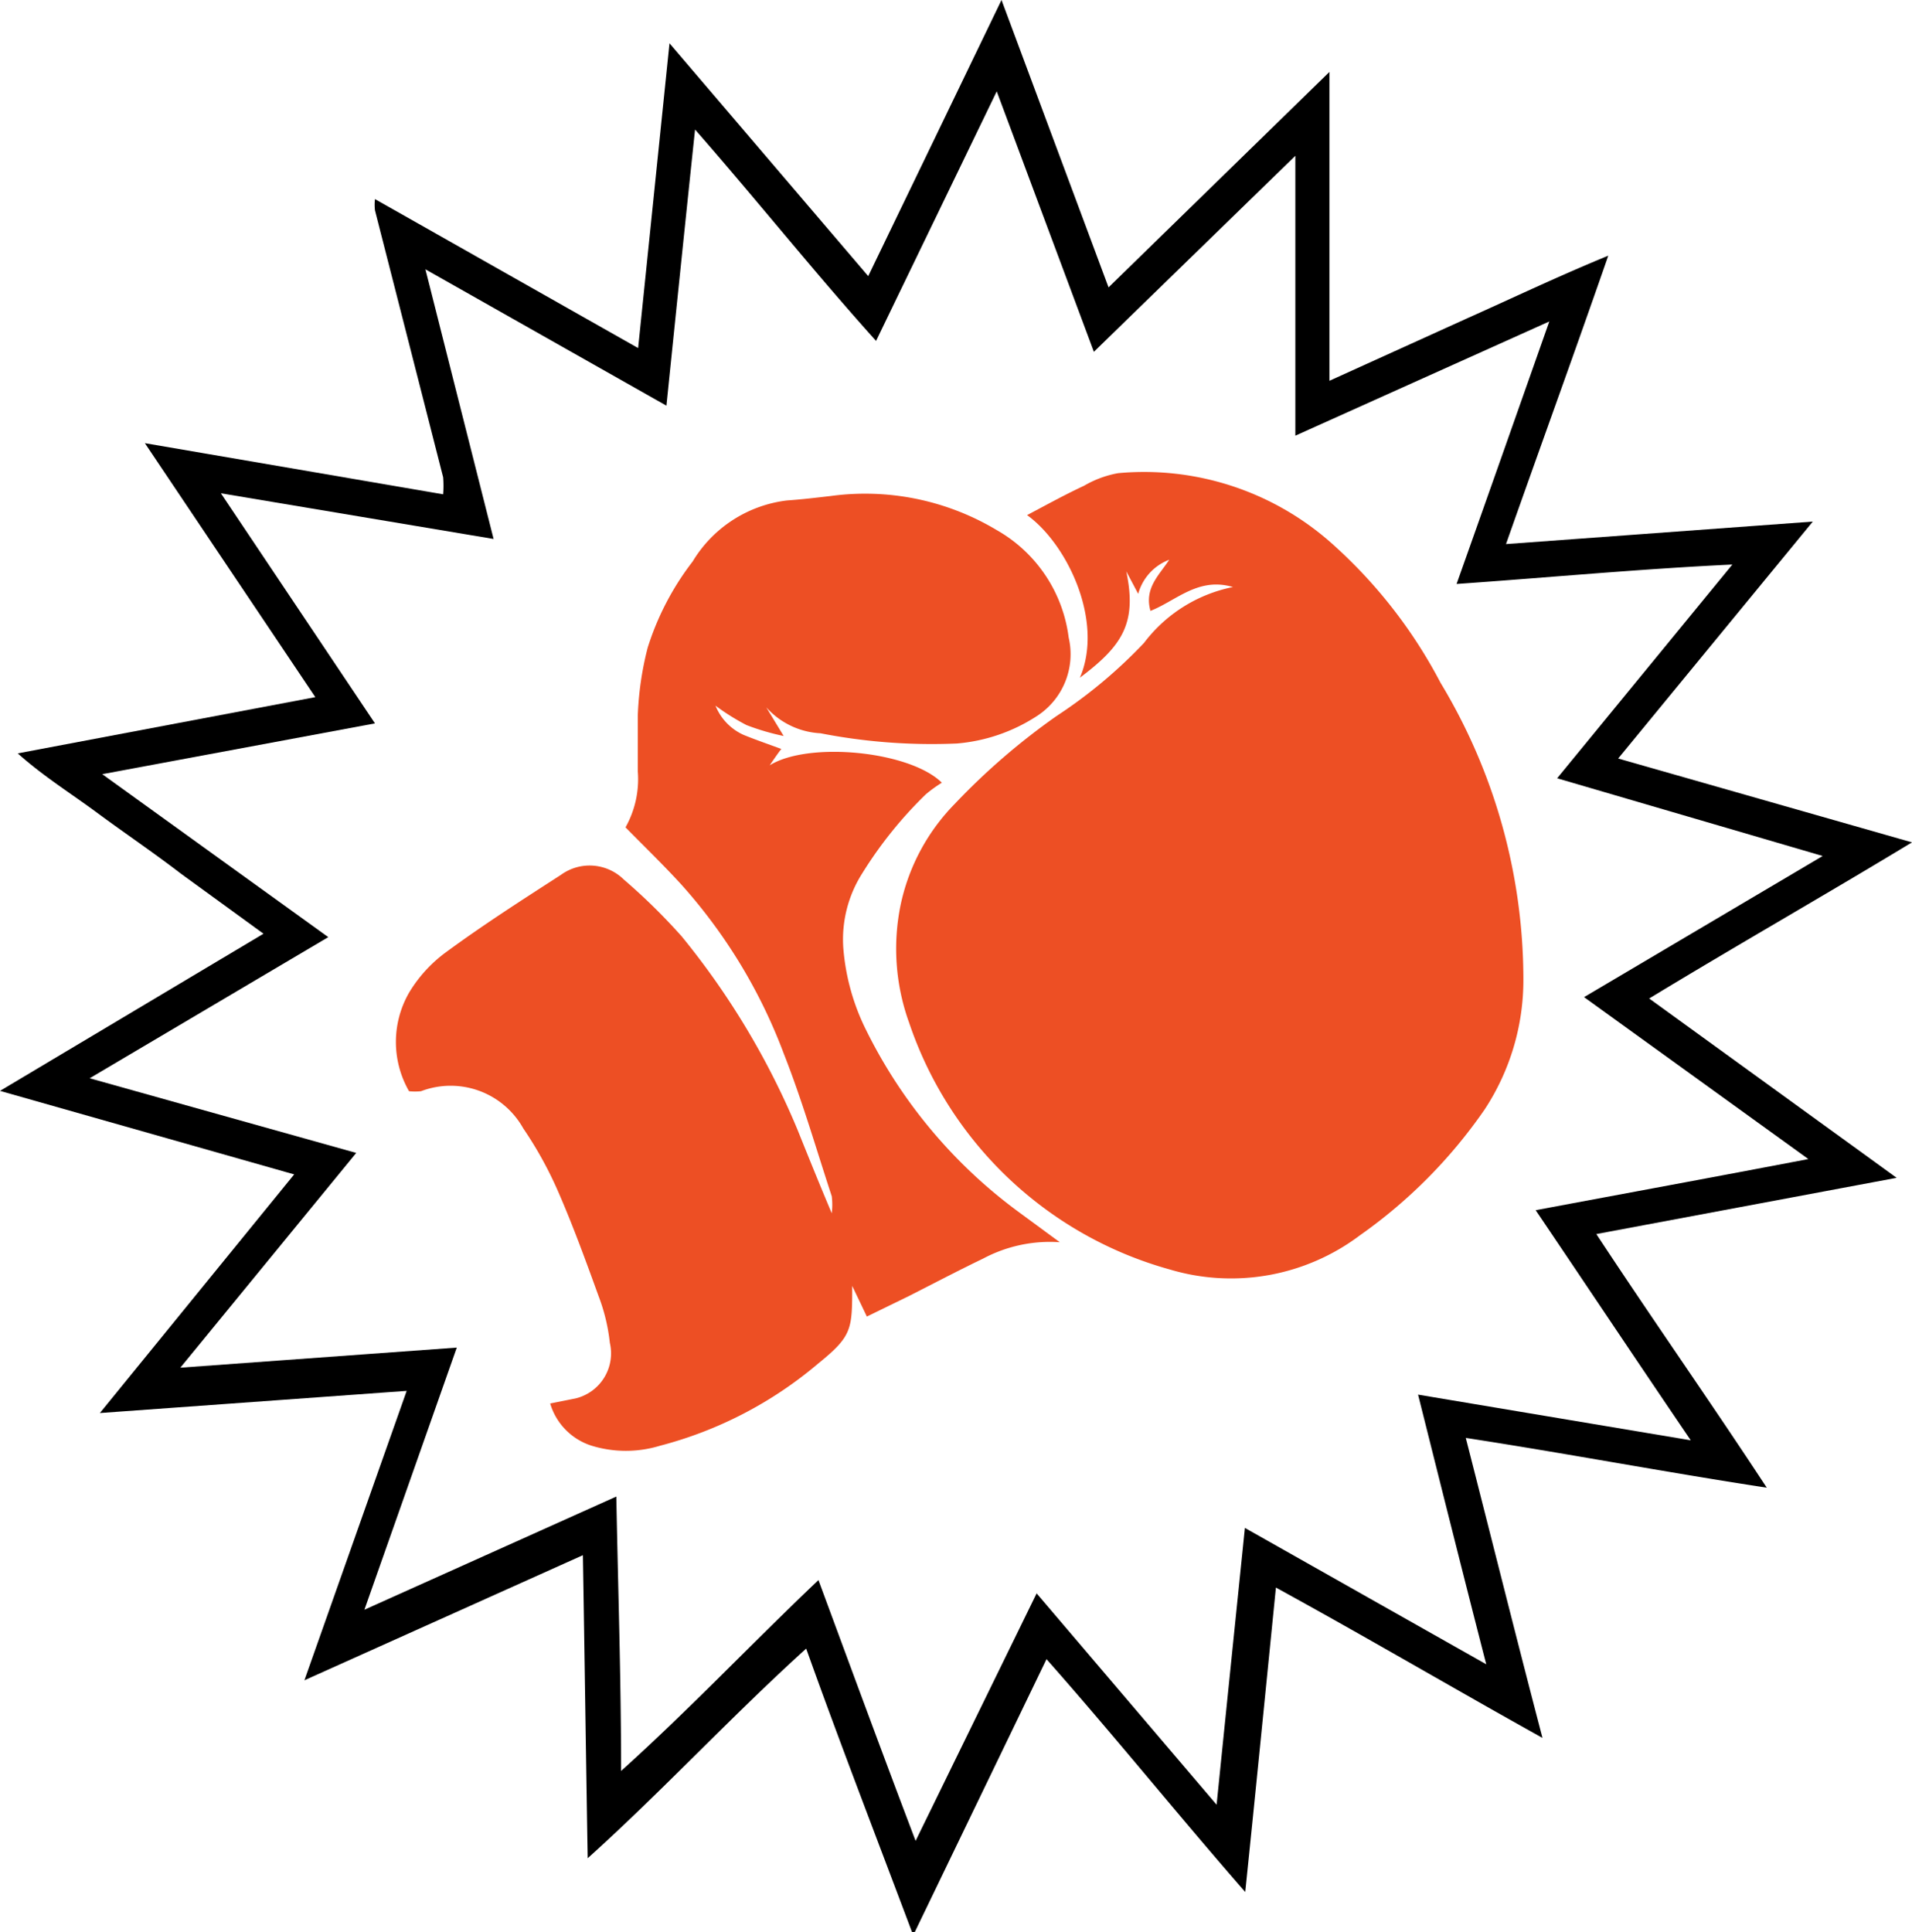
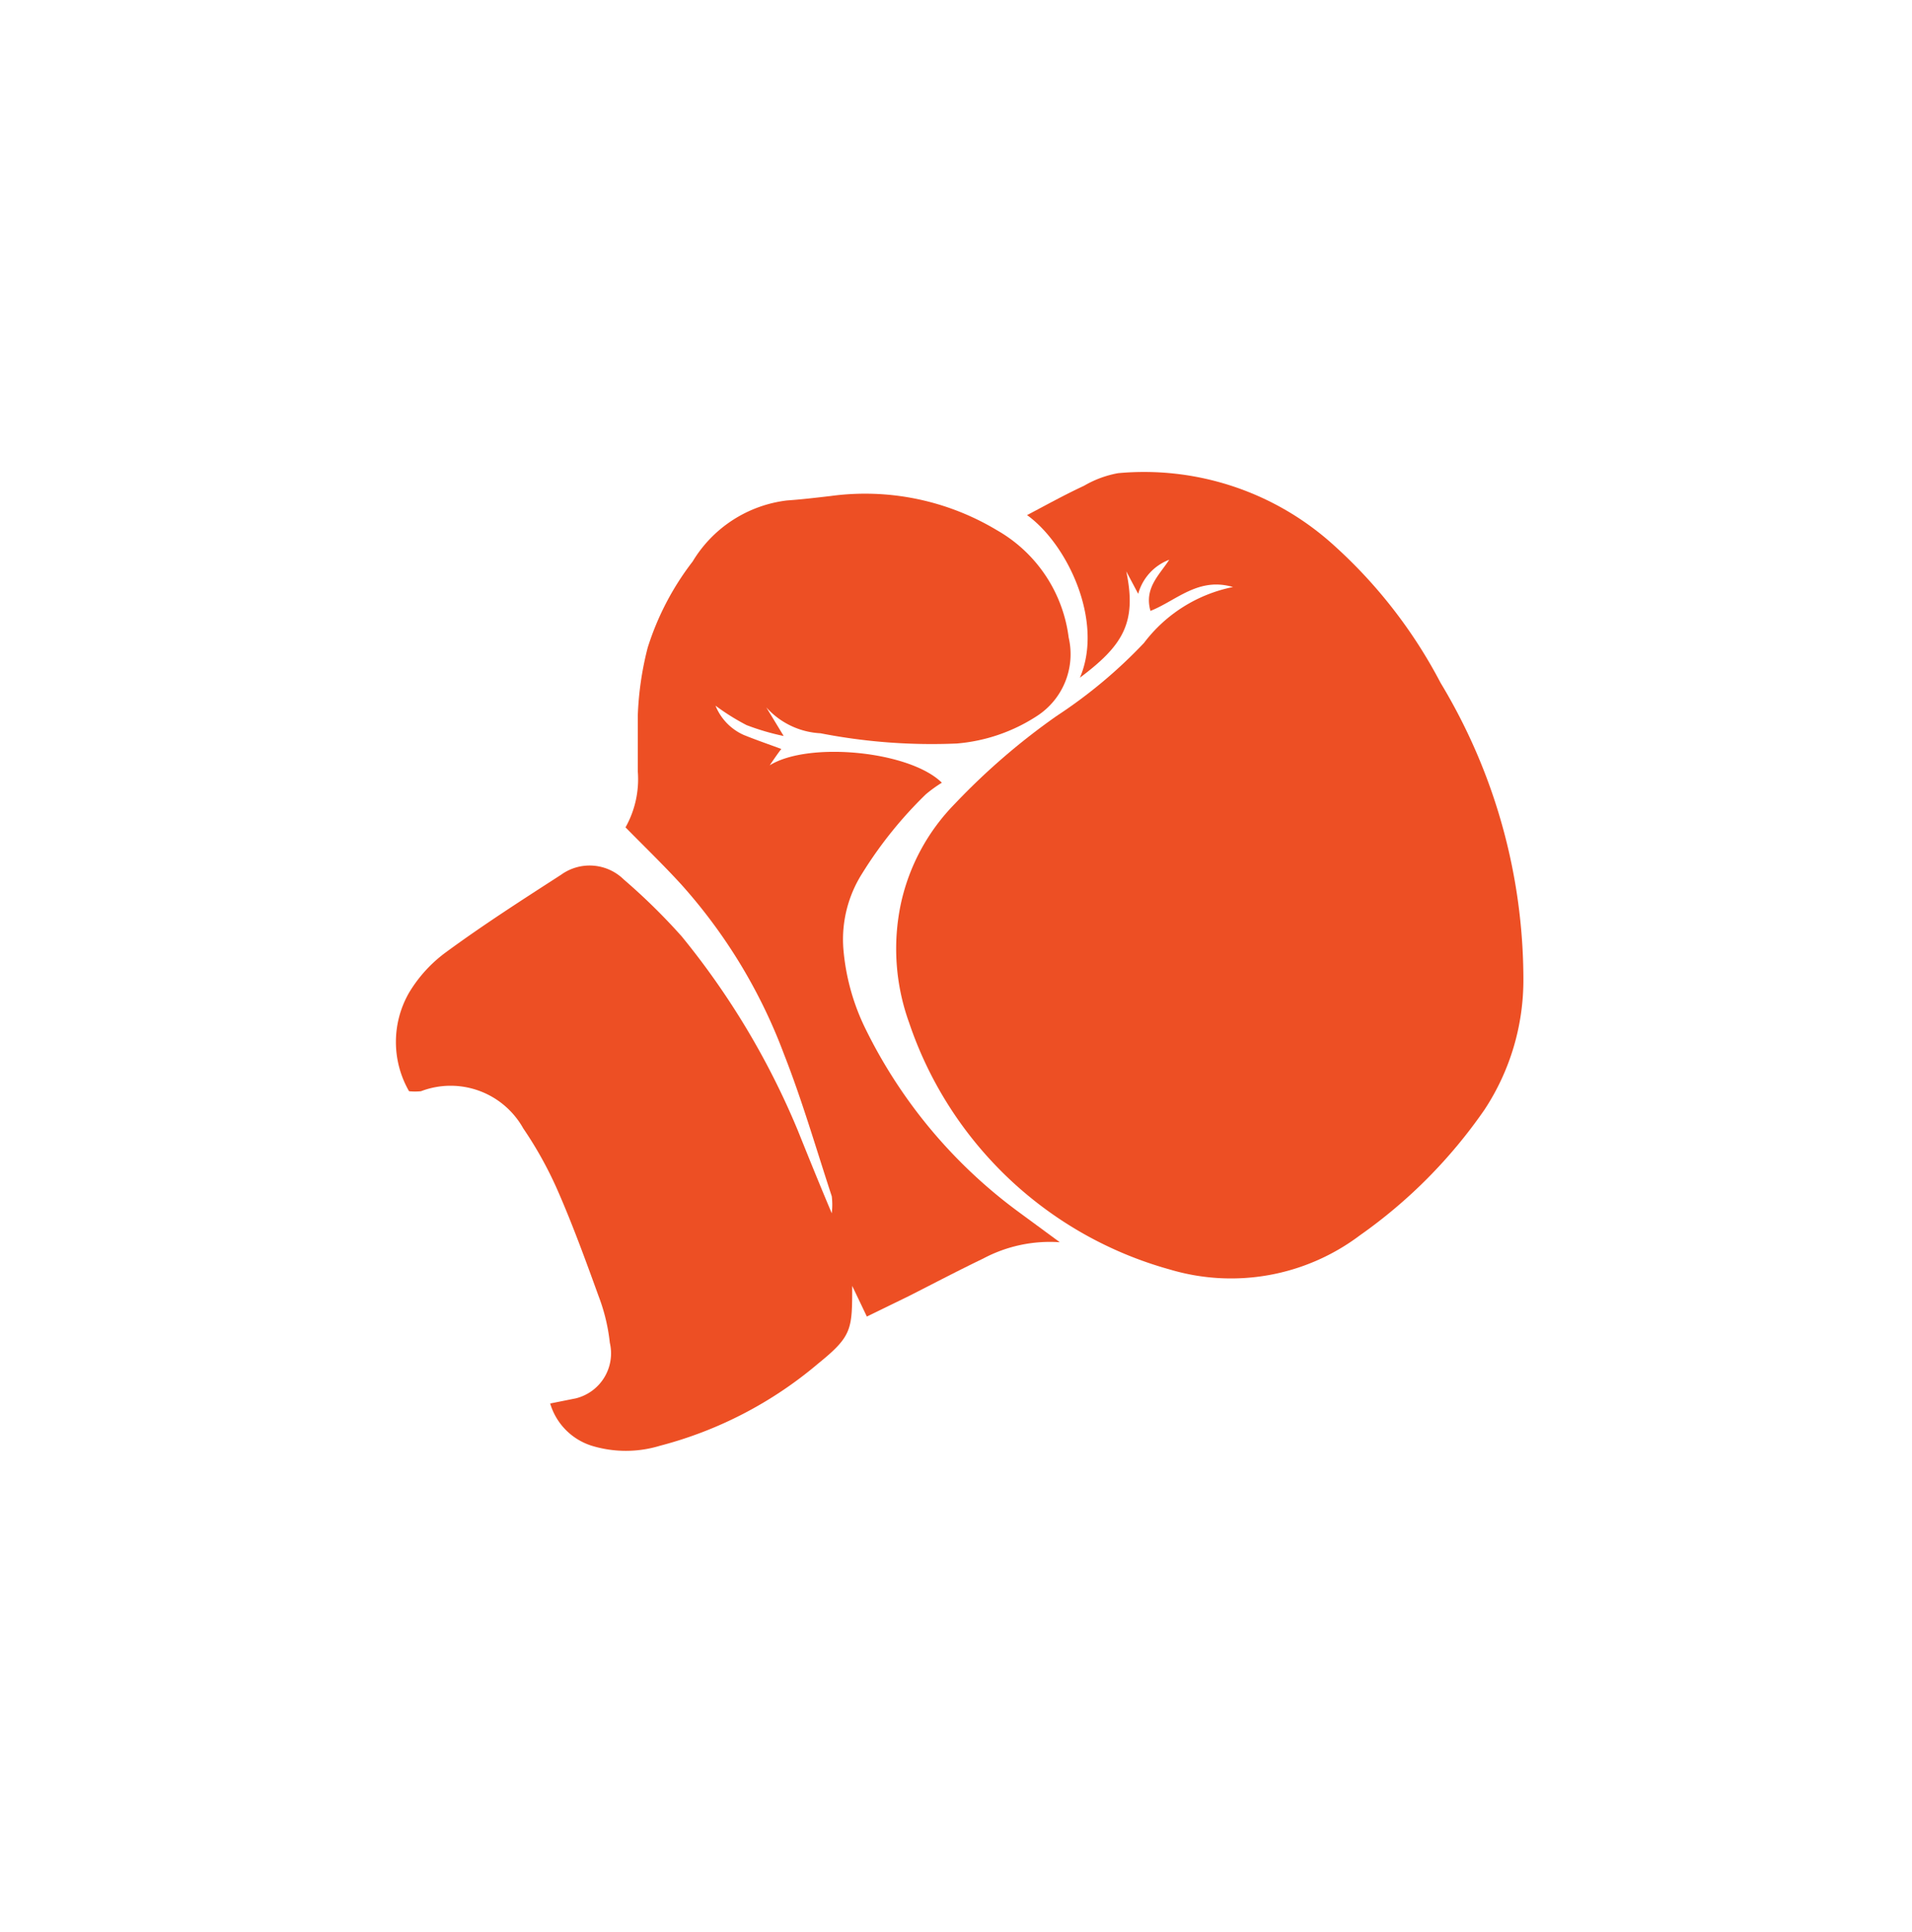
<svg xmlns="http://www.w3.org/2000/svg" viewBox="0 0 56.09 56.68">
  <title>Ресурс 1</title>
  <g id="Слой_2" data-name="Слой 2">
    <g id="Layer_1" data-name="Layer 1">
-       <path d="M39,2.11,32.52,8.43,29.38,0,25.47,8.1,19.64,1.27l-.92,8.94L11,5.84a1.47,1.47,0,0,0,0,.33q1,3.91,2,7.83a3.11,3.11,0,0,1,0,.5L4.25,13l5,7.45L.52,22.1c.75.67,1.57,1.18,2.34,1.75S4.49,25,5.31,25.63l2.42,1.76L0,32l8.63,2.45-5.7,7,9-.65-3,8.49,8.17-3.67c.05,3,.09,5.9.14,8.89,2.22-2,4.18-4.13,6.41-6.15,1,2.8,2.07,5.56,3.14,8.41l3.91-8.1c2,2.26,3.83,4.54,5.83,6.83.31-3,.6-5.93.9-8.93,2.63,1.44,5.18,2.94,7.82,4.41C44.47,48,43.75,45.11,43,42.18c2.93.45,5.82,1,8.83,1.46-1.66-2.53-3.35-4.93-5-7.44l8.81-1.65-7.26-5.26c2.55-1.55,5.1-3,7.71-4.58l-8.62-2.46,5.71-6.95-9,.66c1-2.84,2-5.58,3-8.46-1.46.6-2.78,1.23-4.1,1.82L39,11.17C39,8.15,39,5.21,39,2.11Zm14.47,23-7,4.14L53.05,34c-2.72.52-5.33,1-8,1.5,1.54,2.28,3,4.47,4.55,6.75l-8-1.34c.67,2.67,1.31,5.23,2,7.91l-7.08-4c-.28,2.73-.55,5.36-.83,8.12l-5.28-6.2L26.86,54c-1-2.63-1.91-5.11-2.85-7.65-2,1.9-3.78,3.79-5.79,5.6,0-2.73-.09-5.36-.14-8.05l-7.39,3.32,2.71-7.69-8.11.59,5.16-6.3L2.63,31.63l7-4.14L3,22.71l8-1.49L6.48,14.47l8,1.34-2-7.91,7.07,4c.28-2.72.55-5.36.84-8.1C22.22,5.89,23.9,8,25.7,10l3.54-7.32,2.85,7.64L38,4.57v8.21l7.45-3.35c-.92,2.61-1.8,5.11-2.72,7.7,2.72-.19,5.36-.44,8.09-.57l-5.14,6.27Z" />
      <path d="M30.13,15.11c1.18.85,2.26,3.11,1.55,4.77,1.25-.94,1.68-1.6,1.36-3.12l.35.66a1.49,1.49,0,0,1,.91-1c-.29.45-.74.83-.55,1.5.76-.3,1.4-1,2.42-.7a4.34,4.34,0,0,0-2.61,1.64A14.36,14.36,0,0,1,31,21a19.73,19.73,0,0,0-3,2.59,6,6,0,0,0-1.57,2.91A6.38,6.38,0,0,0,26.67,30a11.24,11.24,0,0,0,7.65,7.24,6.28,6.28,0,0,0,5.57-1,14.75,14.75,0,0,0,3.66-3.69,6.91,6.91,0,0,0,1.14-3.83,16.86,16.86,0,0,0-2.43-8.69A14.42,14.42,0,0,0,39,15.88a8.28,8.28,0,0,0-6.2-2,3.06,3.06,0,0,0-1,.37C31.22,14.52,30.7,14.81,30.13,15.11Z" style="fill:#ed4f24" />
      <path d="M18.35,24.27c.57.58,1.12,1.11,1.64,1.68a15.65,15.65,0,0,1,3,4.95c.54,1.37.95,2.79,1.41,4.19a2.05,2.05,0,0,1,0,.5c-.38-.9-.69-1.67-1-2.44A22.79,22.79,0,0,0,20,27.47a17.88,17.88,0,0,0-1.7-1.67,1.43,1.43,0,0,0-1.84-.14c-1.13.73-2.27,1.46-3.36,2.26A4.06,4.06,0,0,0,12,29.12a2.9,2.9,0,0,0,0,2.89,1.69,1.69,0,0,0,.35,0,2.44,2.44,0,0,1,3,1.09,11.3,11.3,0,0,1,1,1.8c.44,1,.83,2.07,1.21,3.12a5.48,5.48,0,0,1,.33,1.37,1.36,1.36,0,0,1-1,1.63l-.75.15a1.85,1.85,0,0,0,1.22,1.24,3.43,3.43,0,0,0,2,0A11.75,11.75,0,0,0,24,40c1-.81,1-1,1-2.28l.43.9,1.23-.6c.73-.37,1.45-.75,2.18-1.1a4.16,4.16,0,0,1,2.25-.48l-1.21-.89a14.69,14.69,0,0,1-4.47-5.33,6.53,6.53,0,0,1-.67-2.4,3.61,3.61,0,0,1,.56-2.21,12.16,12.16,0,0,1,1.86-2.31,4,4,0,0,1,.47-.34c-.94-.93-3.91-1.22-5.05-.51.15-.22.24-.35.34-.48-.35-.13-.73-.26-1.1-.41a1.59,1.59,0,0,1-.83-.86,6.6,6.6,0,0,0,.91.57,7.06,7.06,0,0,0,1.09.32l-.51-.84a2.29,2.29,0,0,0,1.59.76,17,17,0,0,0,4,.3,5.07,5.07,0,0,0,2.34-.8,2.16,2.16,0,0,0,.94-2.31,4.23,4.23,0,0,0-2.11-3.15,7.51,7.51,0,0,0-4.87-1c-.43.05-.85.1-1.28.13a3.75,3.75,0,0,0-2.77,1.79A8.12,8.12,0,0,0,19,19a9.28,9.28,0,0,0-.29,2c0,.54,0,1.08,0,1.62A2.89,2.89,0,0,1,18.35,24.27Z" style="fill:#ed4f24" />
    </g>
  </g>
</svg>